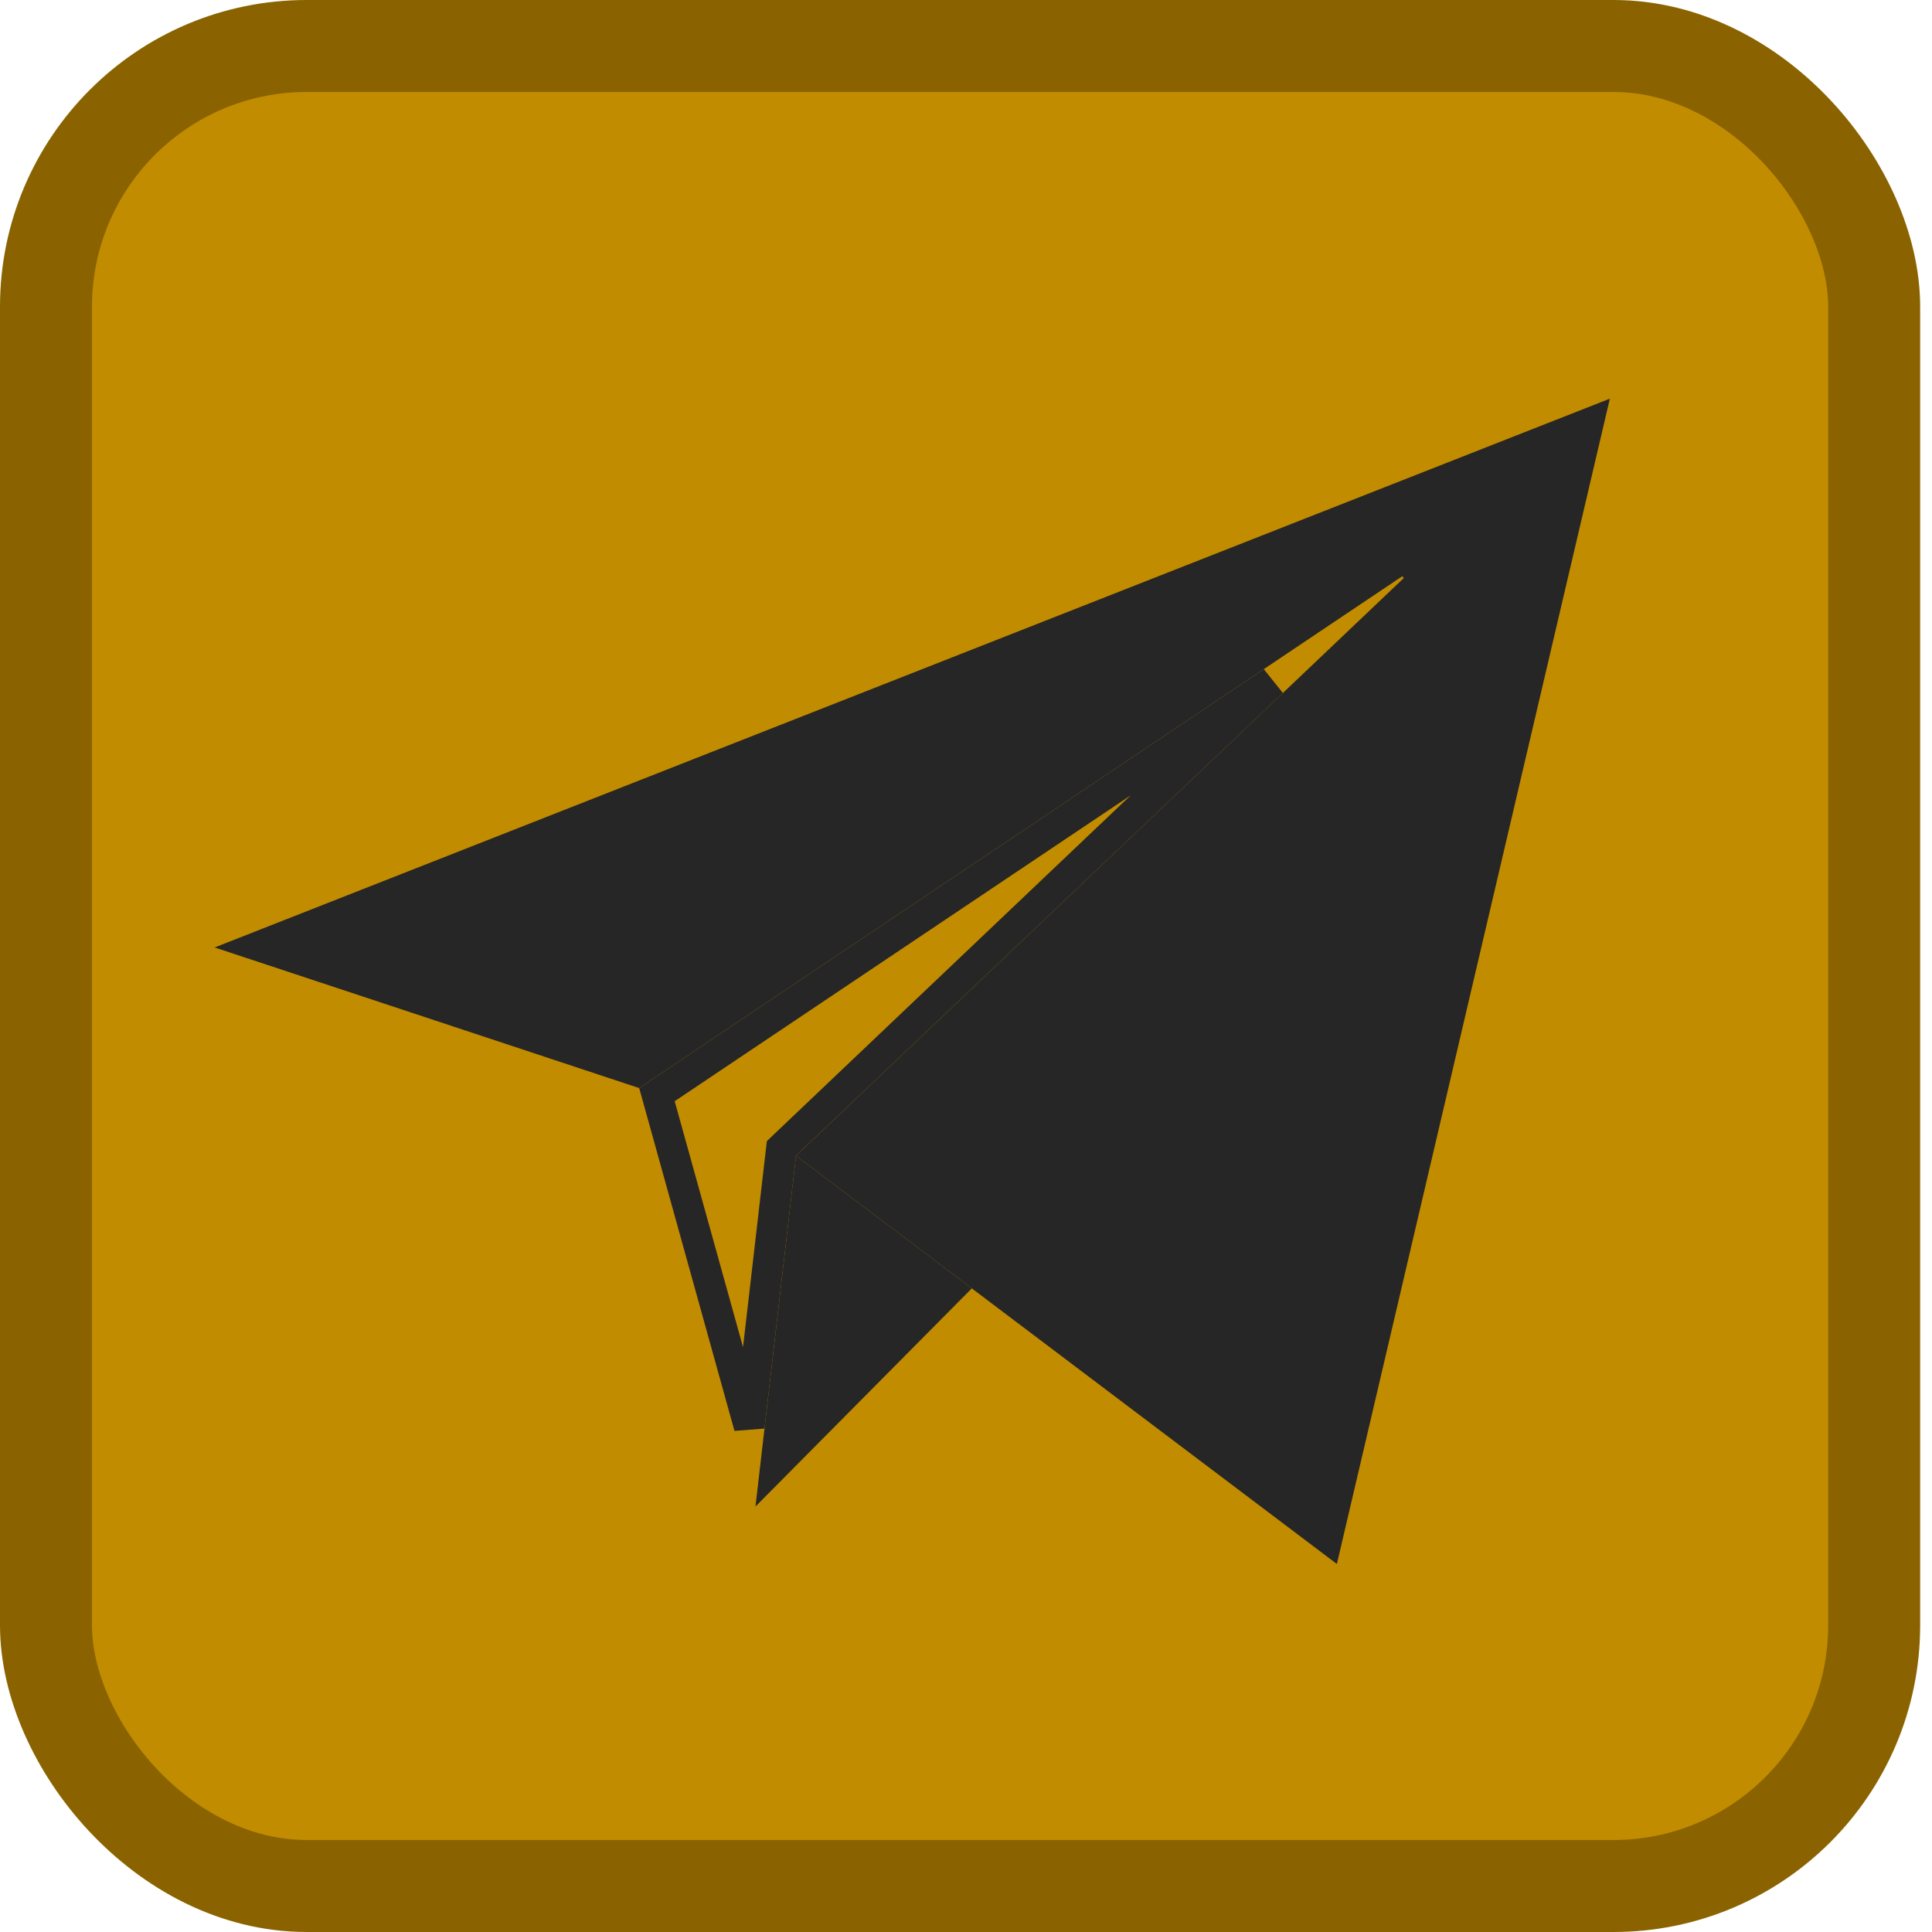
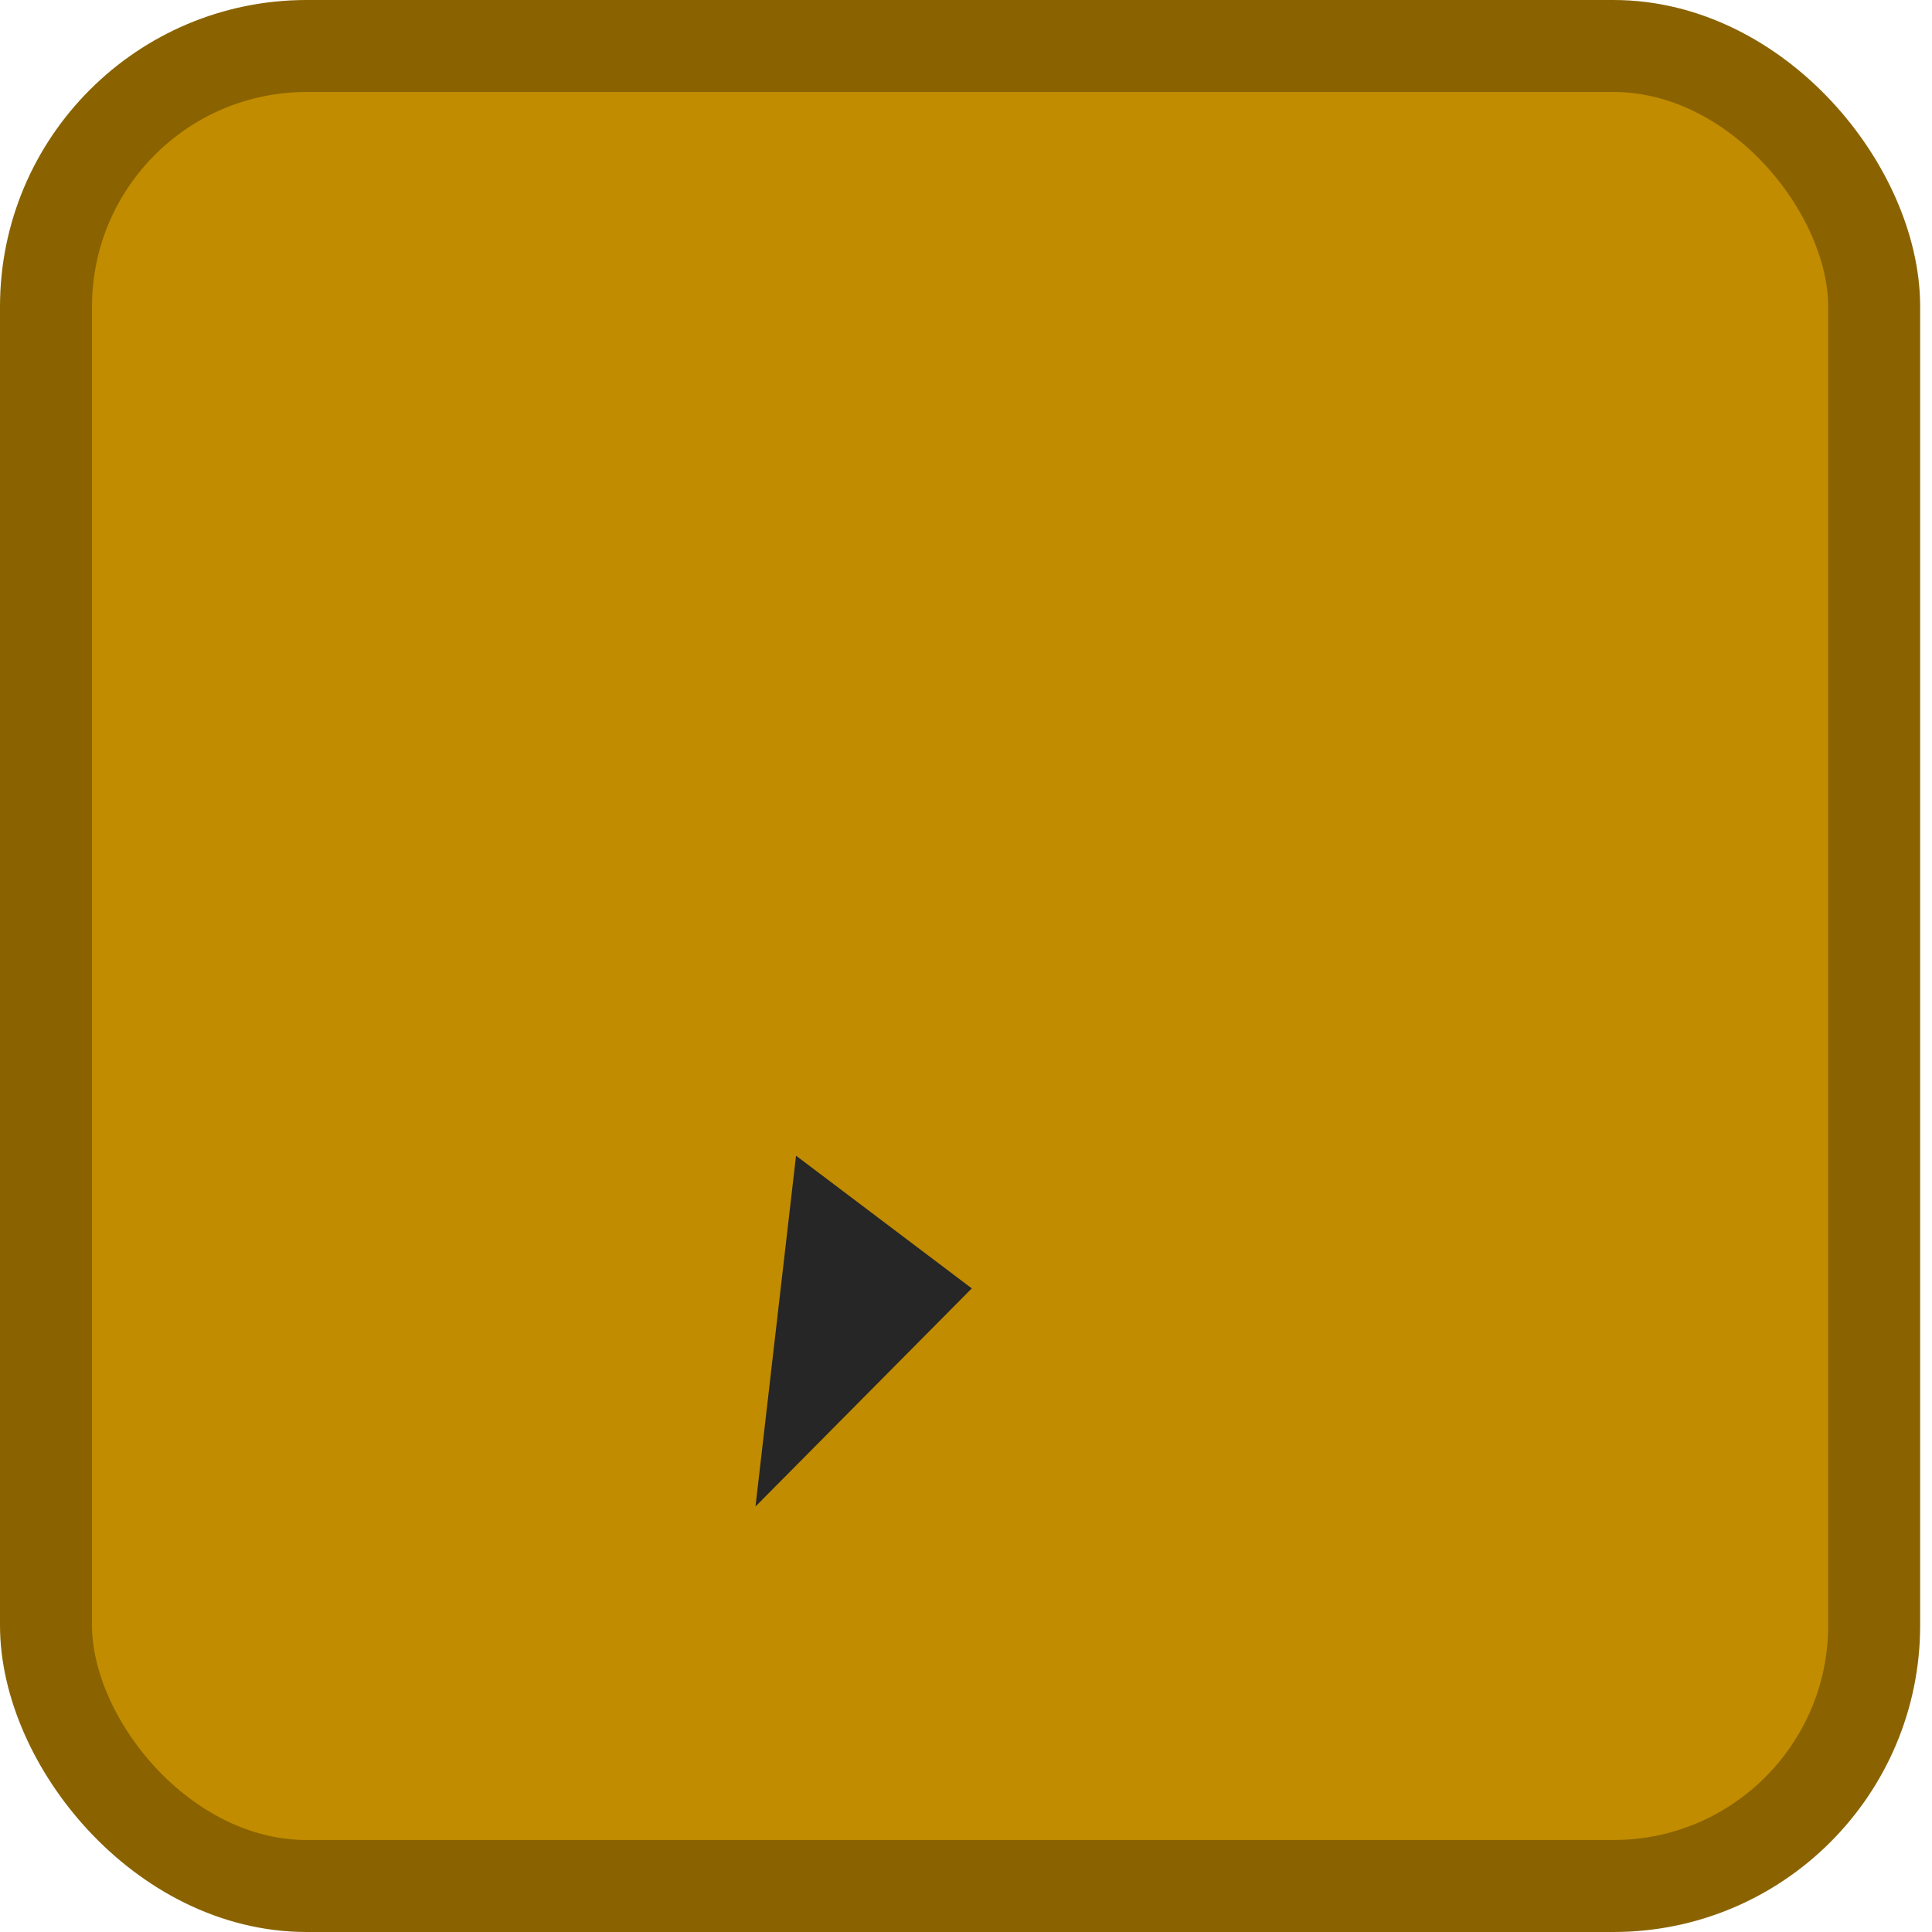
<svg xmlns="http://www.w3.org/2000/svg" width="63" height="63" viewBox="0 0 63 63" fill="none">
  <rect x="1.5" y="1.5" width="59.614" height="60" rx="8.5" fill="#C28C00" stroke="#8A6300" stroke-width="3" />
-   <path d="M51.791 13.814L43.282 50.138L26.73 37.642L46.453 18.896L45.83 18.119L20.768 34.929L8.468 30.855L51.791 13.814Z" fill="#262626" stroke="#262626" />
-   <path d="M25.613 37.322L25.482 37.447L25.461 37.627L24.432 46.526L21.422 35.695L41.489 22.235L25.613 37.322Z" stroke="#262626" />
  <path d="M30.931 42.067L25.298 47.747L26.354 38.611L30.931 42.067Z" fill="#262626" stroke="#262626" />
</svg>